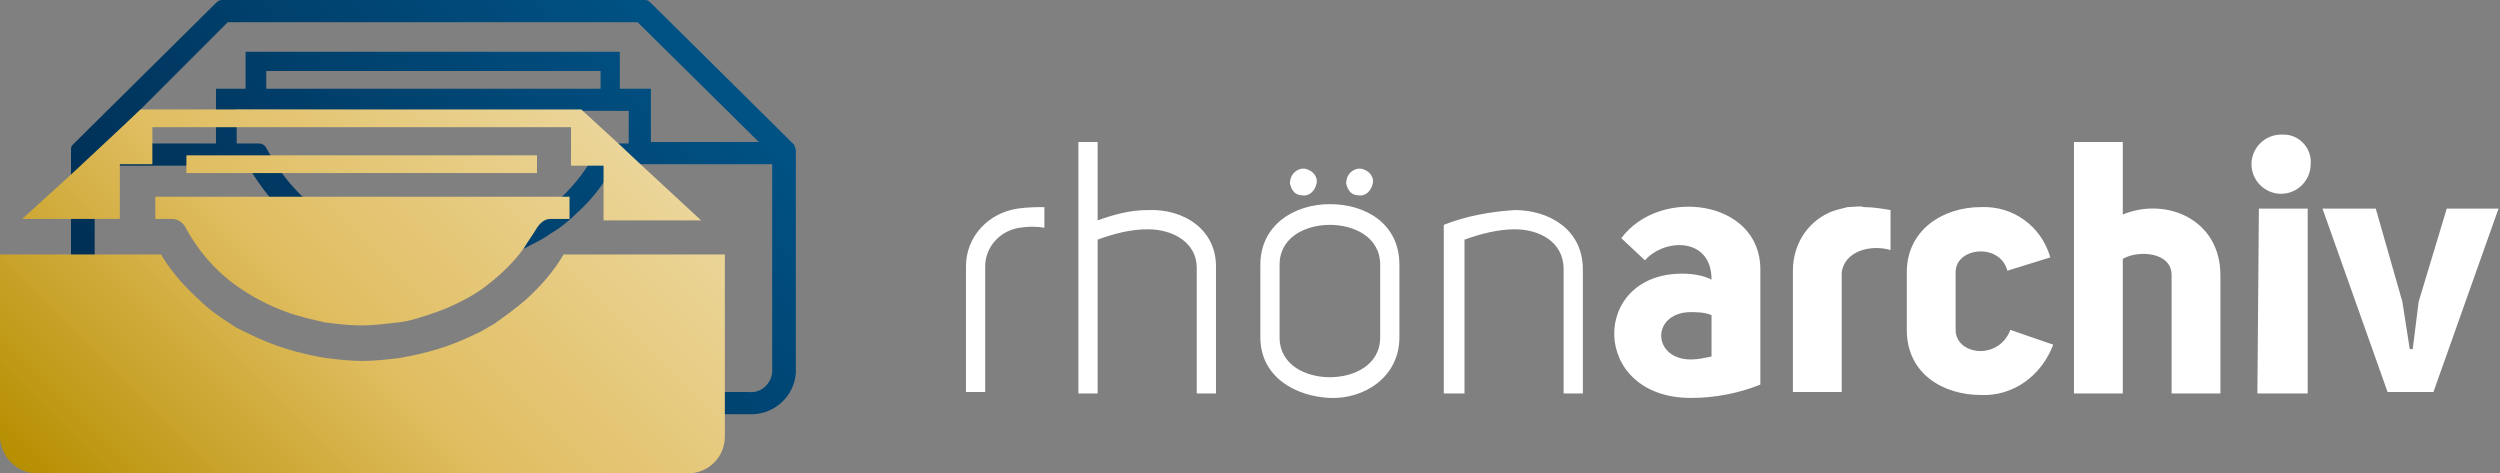
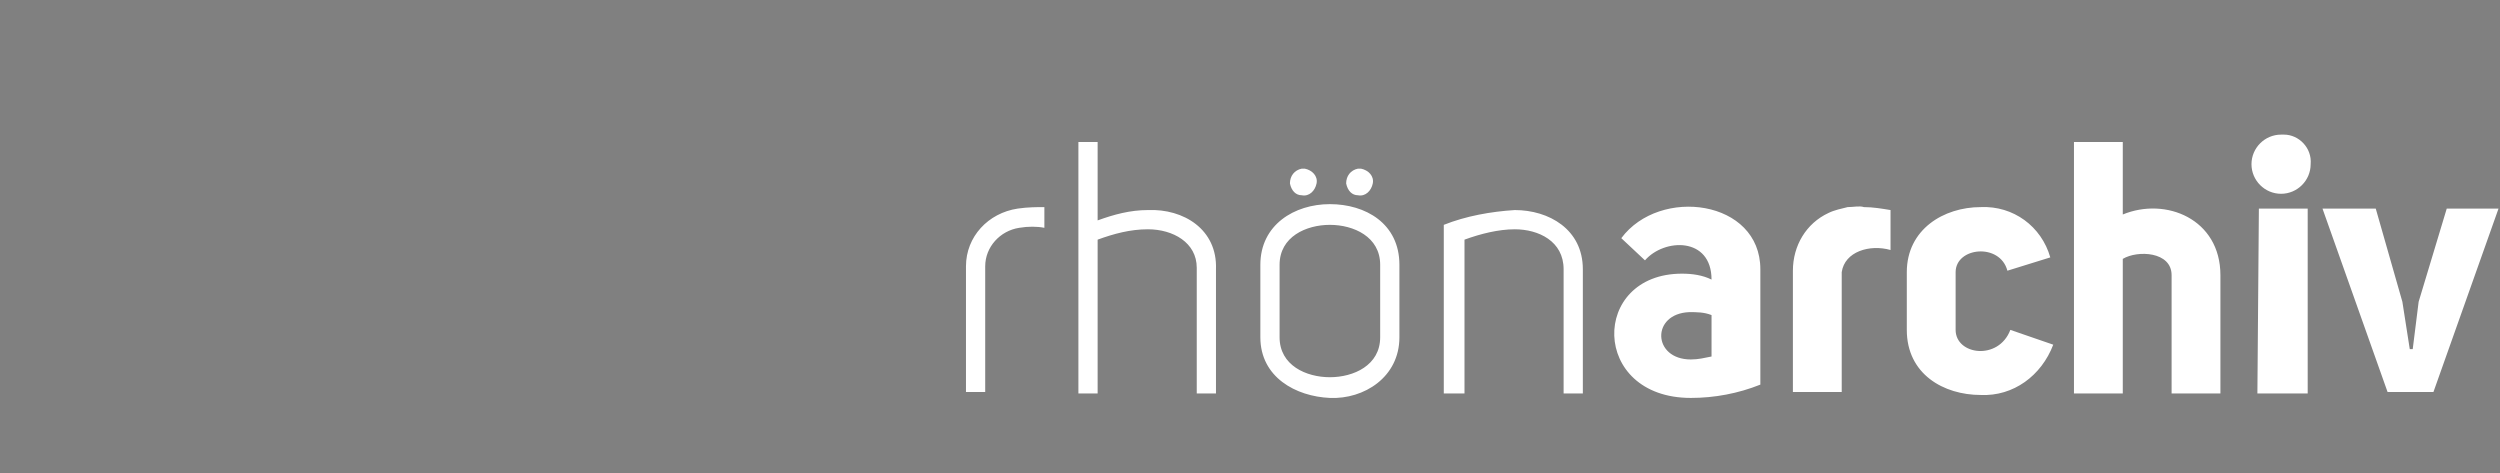
<svg xmlns="http://www.w3.org/2000/svg" id="Ebene_1" x="0px" y="0px" viewBox="0 0 169 32" style="enable-background:new 0 0 169 32;" xml:space="preserve">
  <rect x="0" y="0" width="169" height="32" fill="#808080" stroke="none" />
  <style type="text/css">
	.st0{fill:#FFFFFF;}
	.st1{fill:url(#SVGID_1_);}
	.st2{fill:url(#SVGID_00000074426705254196598740000006879710286978889871_);}
</style>
  <g id="rhoenarchiv_00000014633248934446289270000014342695714168393609_">
    <path id="rhoenarchiv" class="st0" d="M89.9,13.8c-2.4,0-4.7,1.4-4.7,4.1v4.9c0,2.7,2.4,4,4.7,4.1s4.7-1.4,4.7-4.1v-4.9   C94.6,15.1,92.3,13.8,89.9,13.8z M93.3,22.8c0,1.9-1.8,2.7-3.4,2.7s-3.4-0.8-3.4-2.7v-4.9c0-1.9,1.8-2.7,3.4-2.7s3.4,0.8,3.4,2.7   V22.8z M102.4,14.2c-1.6,0.1-3.3,0.4-4.8,1v11.4H99V16.2c1.1-0.4,2.3-0.7,3.4-0.7c1.6,0,3.3,0.8,3.3,2.7v8.4h1.3v-8.4   C107,15.5,104.7,14.2,102.4,14.2L102.4,14.2z M77.6,14.2c-1.2,0-2.3,0.3-3.4,0.7V9.6h-1.3v17h1.3V16.2c1.1-0.4,2.2-0.7,3.4-0.7   c1.7,0,3.3,0.9,3.3,2.6v8.5h1.3v-8.4C82.3,15.5,80,14.1,77.6,14.2L77.6,14.2z M88,13.2c0.5,0.1,0.9-0.3,1-0.8   c0.1-0.5-0.3-0.9-0.8-1c-0.1,0-0.1,0-0.2,0c-0.5,0.1-0.8,0.5-0.8,1C87.3,12.9,87.6,13.2,88,13.2z M91.8,13.2c0.5,0.1,0.9-0.3,1-0.8   c0.1-0.5-0.3-0.9-0.8-1c-0.1,0-0.1,0-0.2,0c-0.5,0.1-0.8,0.5-0.8,1C91.1,12.9,91.4,13.2,91.8,13.2z M68.8,14.1   c-2,0.3-3.5,1.9-3.5,3.9v8.5h1.3V18c0-1.3,1-2.4,2.3-2.6c0.6-0.1,1.2-0.1,1.7,0v-1.4C70.1,14,69.5,14,68.8,14.1L68.8,14.1z    M154.2,9.1c-1.1,0-2,0.9-2,2s0.9,2,2,2s2-0.9,2-2c0.1-1.1-0.8-2-1.8-2C154.4,9.1,154.3,9.1,154.2,9.1L154.2,9.1z M152.6,26.6h3.4   V14.1h-3.3L152.6,26.6z M109.6,16.1l1.6,1.5c1.3-1.5,4.5-1.6,4.5,1.3c-0.6-0.3-1.3-0.4-2-0.4c-6.2,0-6.2,8.4,0.6,8.4   c1.6,0,3.2-0.3,4.7-0.9v-7.8C119,13.5,112.2,12.6,109.6,16.1z M115.7,24.1c-0.5,0.1-0.9,0.2-1.4,0.2c-2.6,0-2.7-3.1-0.1-3.2   c0.5,0,1,0,1.5,0.2V24.1z M165.4,14.1l-1.9,6.3l-0.4,3.2h-0.2l-0.5-3.2l-1.8-6.3H157l4.4,12.4h3.1l4.4-12.4L165.4,14.1z M124.9,14   L124.9,14c-0.4,0.1-0.9,0.2-1.3,0.4c-1.5,0.7-2.4,2.2-2.4,3.9v8.2h3.3v-8.1c0.2-1.4,1.9-1.9,3.3-1.5v-2.7c-0.6-0.1-1.2-0.2-1.8-0.2   C125.7,13.9,125.3,14,124.9,14L124.9,14z M132.2,22.3v-3.9c0-1.7,3-2,3.5-0.1l2.9-0.9c-0.6-2.1-2.5-3.5-4.7-3.4c-2.5,0-5,1.5-5,4.4   v3.9c0,3,2.5,4.4,5,4.4c2.2,0.1,4.1-1.3,4.9-3.4l-2.9-1C135.1,24.4,132.2,24,132.2,22.3L132.2,22.3z M143.5,14.5V9.6h-3.3v17h3.3   v-9.1c1-0.6,3.3-0.5,3.3,1.1v8h3.3v-8C150.1,14.8,146.4,13.3,143.5,14.5L143.5,14.5z" />
    <g id="Icon">
      <linearGradient id="SVGID_1_" gradientUnits="userSpaceOnUse" x1="12.963" y1="-2.538" x2="45.621" y2="30.12" gradientTransform="matrix(1 0 0 -1 0 31.89)">
        <stop offset="0" style="stop-color:#002B4F" />
        <stop offset="0.33" style="stop-color:#00355D" />
        <stop offset="0.93" style="stop-color:#004F81" />
        <stop offset="1" style="stop-color:#005285" />
      </linearGradient>
-       <path class="st1" d="M53.7,9.8L44,0.2C43.9,0.1,43.8,0,43.6,0L15,0c-0.2,0-0.3,0.1-0.4,0.2L4.9,9.8C4.8,9.9,4.8,10,4.8,10.2v15    C4.9,26.8,6.3,28.1,8,28c0,0,0,0,0,0h42.6c1.7,0.1,3.1-1.2,3.2-2.8c0,0,0,0,0,0v-15C53.8,10,53.7,9.9,53.7,9.8z M15.4,1.5h27.7    l8.2,8.1H44V6h-2.1V3.5H16.6V6h-2v3.7H7.2L15.4,1.5z M40.6,6H18V4.8h22.6L40.6,6z M42.5,7.5v2.2h-1.6c-0.2,0-0.4,0.1-0.5,0.3    c-0.8,1.7-2.1,3.2-3.7,4.4C35.9,15,35,15.5,34,15.8c-0.8,0.3-1.6,0.5-2.5,0.7c-0.8,0.1-1.5,0.2-2.3,0.2c-0.8,0-1.5-0.1-2.3-0.2    c-0.8-0.1-1.7-0.4-2.4-0.7c-1-0.4-1.9-0.9-2.8-1.5c-1.6-1.1-2.8-2.6-3.7-4.3c-0.1-0.2-0.3-0.3-0.5-0.3H16V7.4L42.5,7.5z     M52.2,25.2c-0.1,0.8-0.8,1.4-1.6,1.3H8c-0.8,0.1-1.5-0.5-1.6-1.3v-14h10.4l0.2,0.4c0.6,1,1.4,2,2.2,2.8c0.6,0.6,1.2,1.1,1.9,1.5    c0.4,0.2,0.8,0.5,1.1,0.7c1.4,0.7,3,1.2,4.6,1.4c0.7,0.1,1.5,0.2,2.3,0.2c0.8,0,1.5-0.1,2.3-0.2c1.6-0.2,3.2-0.7,4.6-1.5    c0.4-0.2,0.8-0.4,1.2-0.7c0.7-0.4,1.3-0.9,1.9-1.5c1-0.9,1.8-2,2.4-3.1c0,0,0,0,0-0.1h10.7V25.2z" />
      <linearGradient id="SVGID_00000054248974383246973670000013563299625740026010_" gradientUnits="userSpaceOnUse" x1="8.704" y1="-7.349" x2="40.276" y2="24.224" gradientTransform="matrix(1 0 0 -1 0 31.89)">
        <stop offset="0" style="stop-color:#B68E00" />
        <stop offset="0.5" style="stop-color:#E0BD60" />
        <stop offset="1" style="stop-color:#EBD599" />
      </linearGradient>
-       <path style="fill:url(#SVGID_00000054248974383246973670000013563299625740026010_);" d="M38.1,17.2c-0.7,1.2-1.6,2.2-2.6,3.1    c-0.7,0.6-1.4,1.1-2.1,1.6c-0.4,0.2-0.8,0.5-1.3,0.7c-1.6,0.8-3.3,1.3-5.1,1.6c-0.8,0.1-1.7,0.2-2.5,0.2c-0.8,0-1.7-0.1-2.5-0.2    c-1.8-0.3-3.5-0.8-5.1-1.6c-0.4-0.2-0.9-0.4-1.3-0.7c-0.8-0.5-1.5-1-2.1-1.6c-1-0.9-1.8-1.8-2.5-2.9l-0.1-0.2H0v12.3    C0,30.8,1.1,32,2.5,32c0,0,0,0,0,0h44c1.4,0,2.5-1.1,2.5-2.5V17.2H38.1z M10.5,14.8h1.1c0.4,0,0.7,0.2,0.9,0.5    c0.9,1.7,2.2,3.2,3.9,4.3c0.9,0.6,1.9,1.1,3,1.5c0.8,0.3,1.7,0.5,2.6,0.7c0.8,0.1,1.6,0.2,2.4,0.2c0.8,0,1.6-0.1,2.5-0.2    c0.9-0.1,1.7-0.4,2.6-0.7c1.1-0.4,2.1-0.9,3-1.5c1.1-0.8,2.1-1.7,2.9-2.8c0.3-0.5,0.6-0.9,0.9-1.4c0.2-0.3,0.5-0.6,0.9-0.6h1.3    v-1.5h-28L10.5,14.8z M8.1,11.1h2.2V8.6h28.3v2.6h2.2v3.7h6.6l-4-3.7l-1.6-1.5l-2.4-2.2l-0.1-0.1H9.5L7.8,9l-3,2.8l-3.3,3h6.6    L8.1,11.1z M12.6,10.5v1.2h23.7v-1.2L12.6,10.5z" />
    </g>
  </g>
</svg>